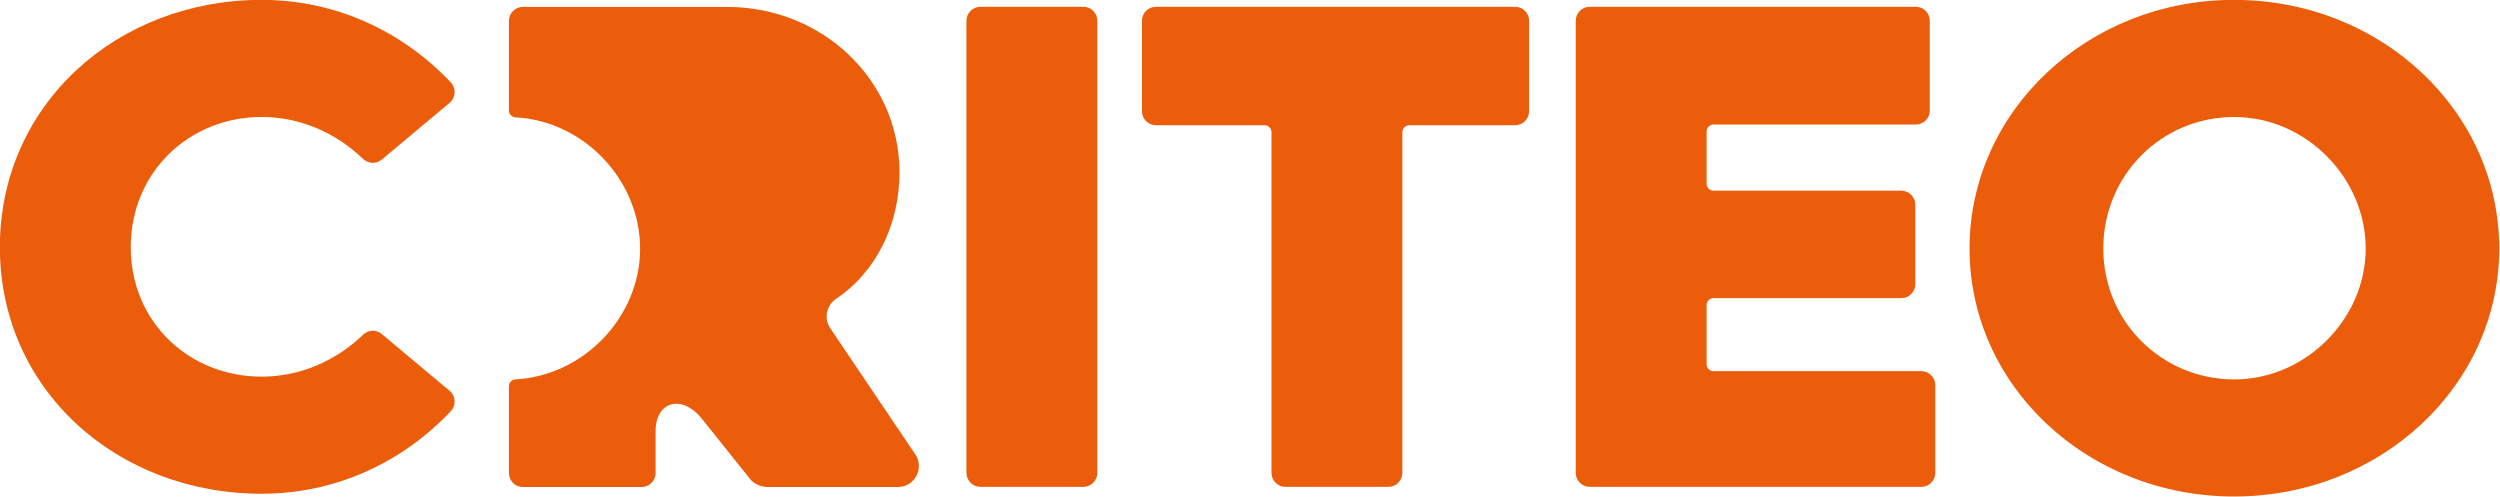
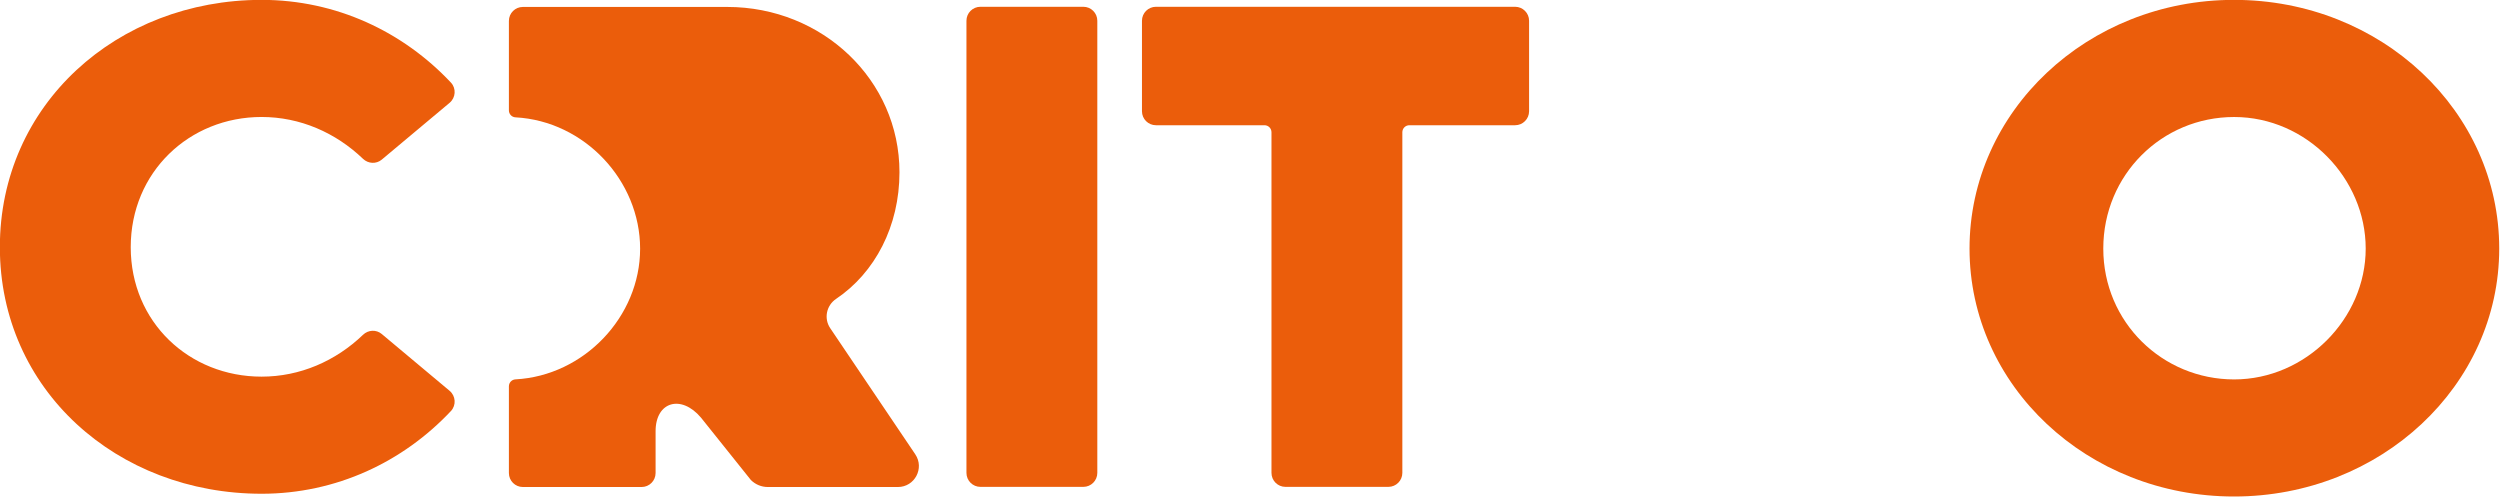
<svg xmlns="http://www.w3.org/2000/svg" id="Layer_2" viewBox="0 0 1481.587 294.393" version="1.1" width="1481.587" height="294.393">
  <defs id="defs1">
    <style id="style1">.cls-1{fill:none;}.cls-2{fill:#eb5d0b;}</style>
  </defs>
  <g id="Layer_1-2" transform="translate(-6.125,-166.04)">
    <g id="g7">
      <g id="g6" transform="matrix(1.406,0,0,1.406,-304.357,-127.454)">
        <path class="cls-2" d="m 606.63,400.25 -35.86,-53.17 c -2.76,-4.09 -1.63,-9.6 2.47,-12.35 16.42,-11.04 26.72,-30.68 26.72,-53.38 0,-38.91 -32.52,-69.68 -72.59,-69.68 h -86.15 c -3.25,0 -5.89,2.64 -5.89,5.89 v 37.71 c 0,1.55 1.2,2.85 2.75,2.93 29.15,1.57 52.56,26.7 52.56,55.37 0,28.67 -23.66,53.53 -52.55,55.08 -1.55,0.08 -2.76,1.38 -2.76,2.93 v 36.55 c 0,3.25 2.64,5.89 5.89,5.89 h 50.05 c 3.25,0 5.89,-2.64 5.89,-5.89 v -17.61 c 0,-12.55 10.83,-15.59 19.13,-5.75 l 21.03,26.29 c 1.89,1.89 4.46,2.96 7.14,2.96 h 54.83 c 7.08,0 11.29,-7.91 7.33,-13.78 z" id="path1" />
-         <path class="cls-2" d="m 634.08,211.6 h 43.38 c 3.25,0 5.89,2.64 5.89,5.89 v 190.58 c 0,3.25 -2.64,5.89 -5.89,5.89 h -43.38 c -3.25,0 -5.89,-2.64 -5.89,-5.89 V 217.49 c 0,-3.25 2.64,-5.89 5.89,-5.89 z" id="path2" />
+         <path class="cls-2" d="m 634.08,211.6 h 43.38 c 3.25,0 5.89,2.64 5.89,5.89 v 190.58 c 0,3.25 -2.64,5.89 -5.89,5.89 h -43.38 c -3.25,0 -5.89,-2.64 -5.89,-5.89 V 217.49 c 0,-3.25 2.64,-5.89 5.89,-5.89 " id="path2" />
        <path class="cls-2" d="m 753.81,261.53 h -45.75 c -3.25,0 -5.89,-2.64 -5.89,-5.89 v -38.15 c 0,-3.25 2.64,-5.89 5.89,-5.89 h 151.39 c 3.25,0 5.89,2.64 5.89,5.89 v 38.15 c 0,3.25 -2.64,5.89 -5.89,5.89 h -44.58 c -1.63,0 -2.95,1.32 -2.95,2.95 v 143.59 c 0,3.25 -2.64,5.89 -5.89,5.89 h -43.38 c -3.25,0 -5.89,-2.64 -5.89,-5.89 V 264.48 c 0,-1.63 -1.32,-2.95 -2.95,-2.95 z" id="path3" />
-         <path class="cls-2" d="m 890.89,211.6 h 137.45 c 3.25,0 5.89,2.64 5.89,5.89 v 37.86 c 0,3.25 -2.64,5.89 -5.89,5.89 h -85.23 c -1.63,0 -2.95,1.32 -2.95,2.95 v 21.98 c 0,1.63 1.32,2.95 2.95,2.95 h 79.13 c 3.25,0 5.89,2.64 5.89,5.89 v 33.51 c 0,3.25 -2.64,5.89 -5.89,5.89 h -79.13 c -1.63,0 -2.95,1.32 -2.95,2.95 v 24.88 c 0,1.63 1.32,2.95 2.95,2.95 h 87.56 c 3.25,0 5.89,2.64 5.89,5.89 v 36.99 c 0,3.25 -2.64,5.89 -5.89,5.89 H 890.9 c -3.25,0 -5.89,-2.64 -5.89,-5.89 V 217.49 c 0,-3.25 2.64,-5.89 5.89,-5.89 z" id="path4" />
        <path class="cls-2" d="m 1162.48,208.69 c -61.84,0 -111.49,47.03 -111.49,104.81 0,57.78 49.65,104.52 111.49,104.52 61.84,0 111.78,-46.75 111.78,-104.52 0,-57.77 -49.65,-104.81 -111.78,-104.81 z m 0.05,159.98 c -30.2,0 -55.16,-24.1 -55.16,-55.16 0,-31.06 24.68,-55.45 55.16,-55.45 30.48,0 55.45,25.84 55.45,55.45 0,29.61 -25.26,55.16 -55.45,55.16 z" id="path5" />
        <path class="cls-2" d="m 331.1,208.69 c 31.48,0 59.66,13.44 79.8,34.87 2.3,2.45 2.02,6.36 -0.56,8.52 l -28.61,23.95 c -2.32,1.94 -5.7,1.75 -7.89,-0.34 -11.52,-11.05 -26.55,-17.64 -42.75,-17.64 -30.48,0 -55.16,23.23 -55.16,54.87 0,31.64 24.68,54.58 55.16,54.58 16.2,0 31.23,-6.58 42.75,-17.64 2.19,-2.1 5.57,-2.29 7.89,-0.34 l 28.61,23.95 c 2.58,2.16 2.86,6.06 0.56,8.52 -20.14,21.43 -48.32,34.87 -79.8,34.87 -60.97,0 -110.33,-43.84 -110.33,-103.94 0,-60.1 49.36,-104.23 110.33,-104.23 z" id="path6" />
      </g>
    </g>
  </g>
</svg>